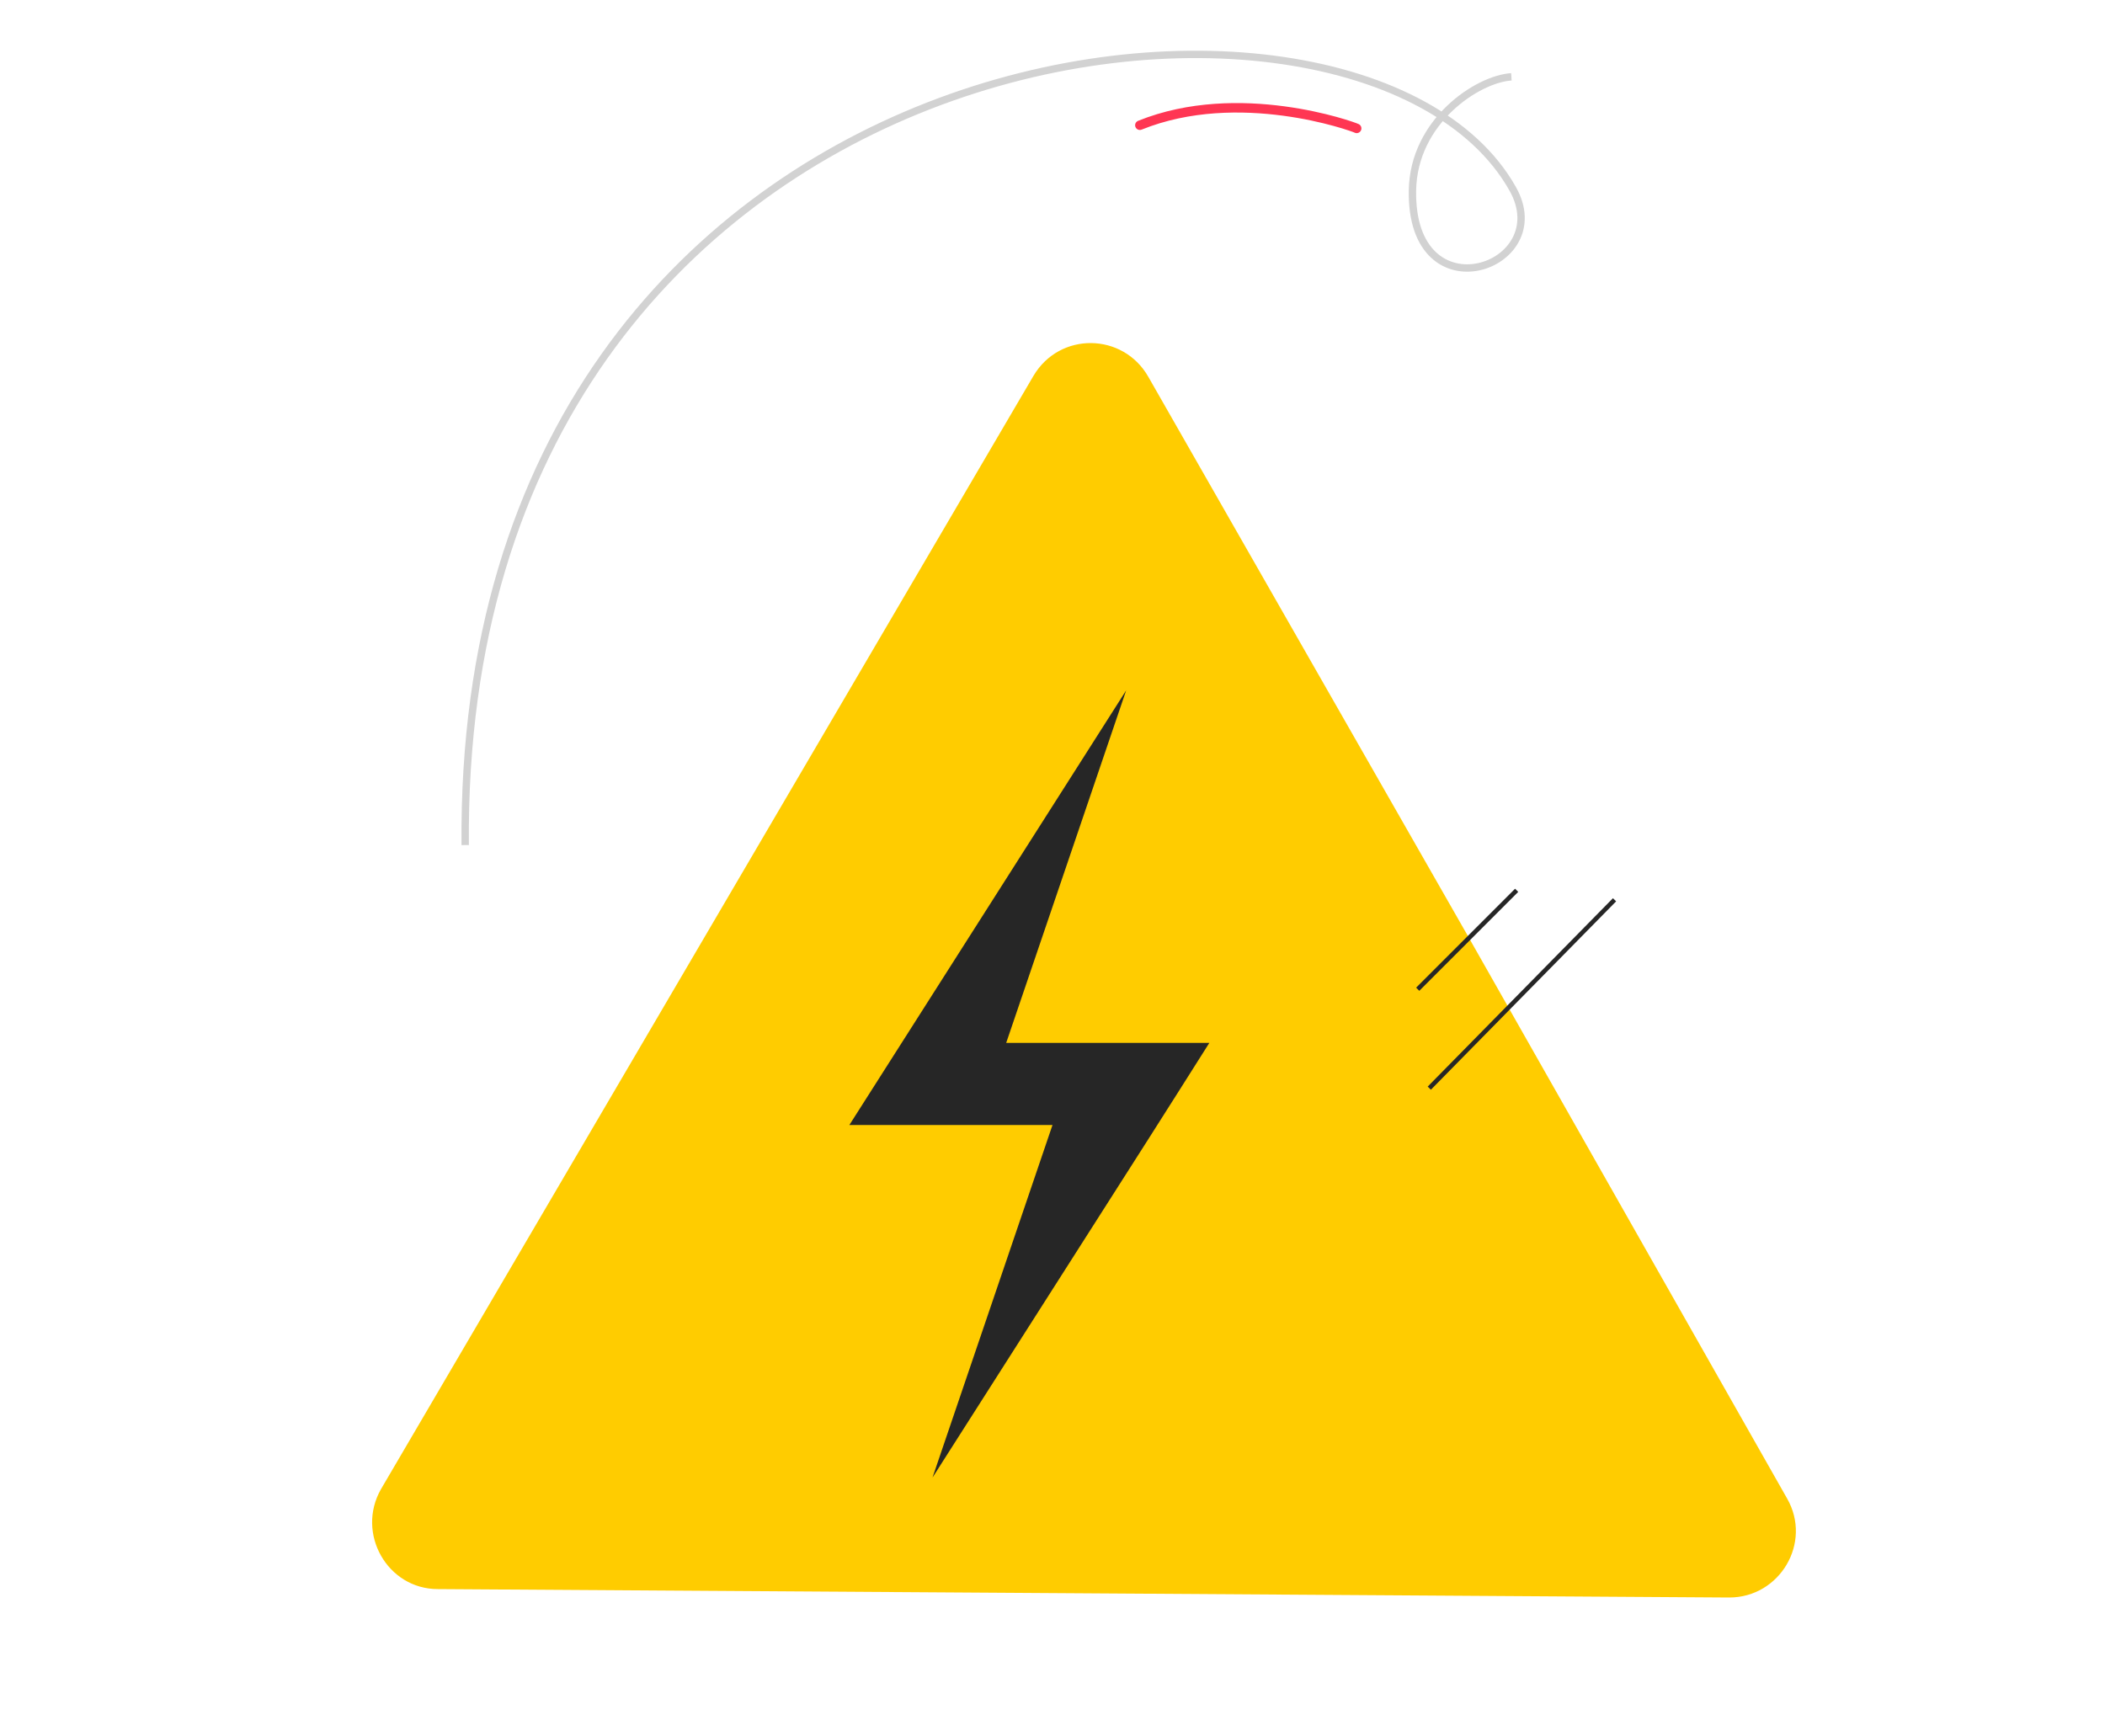
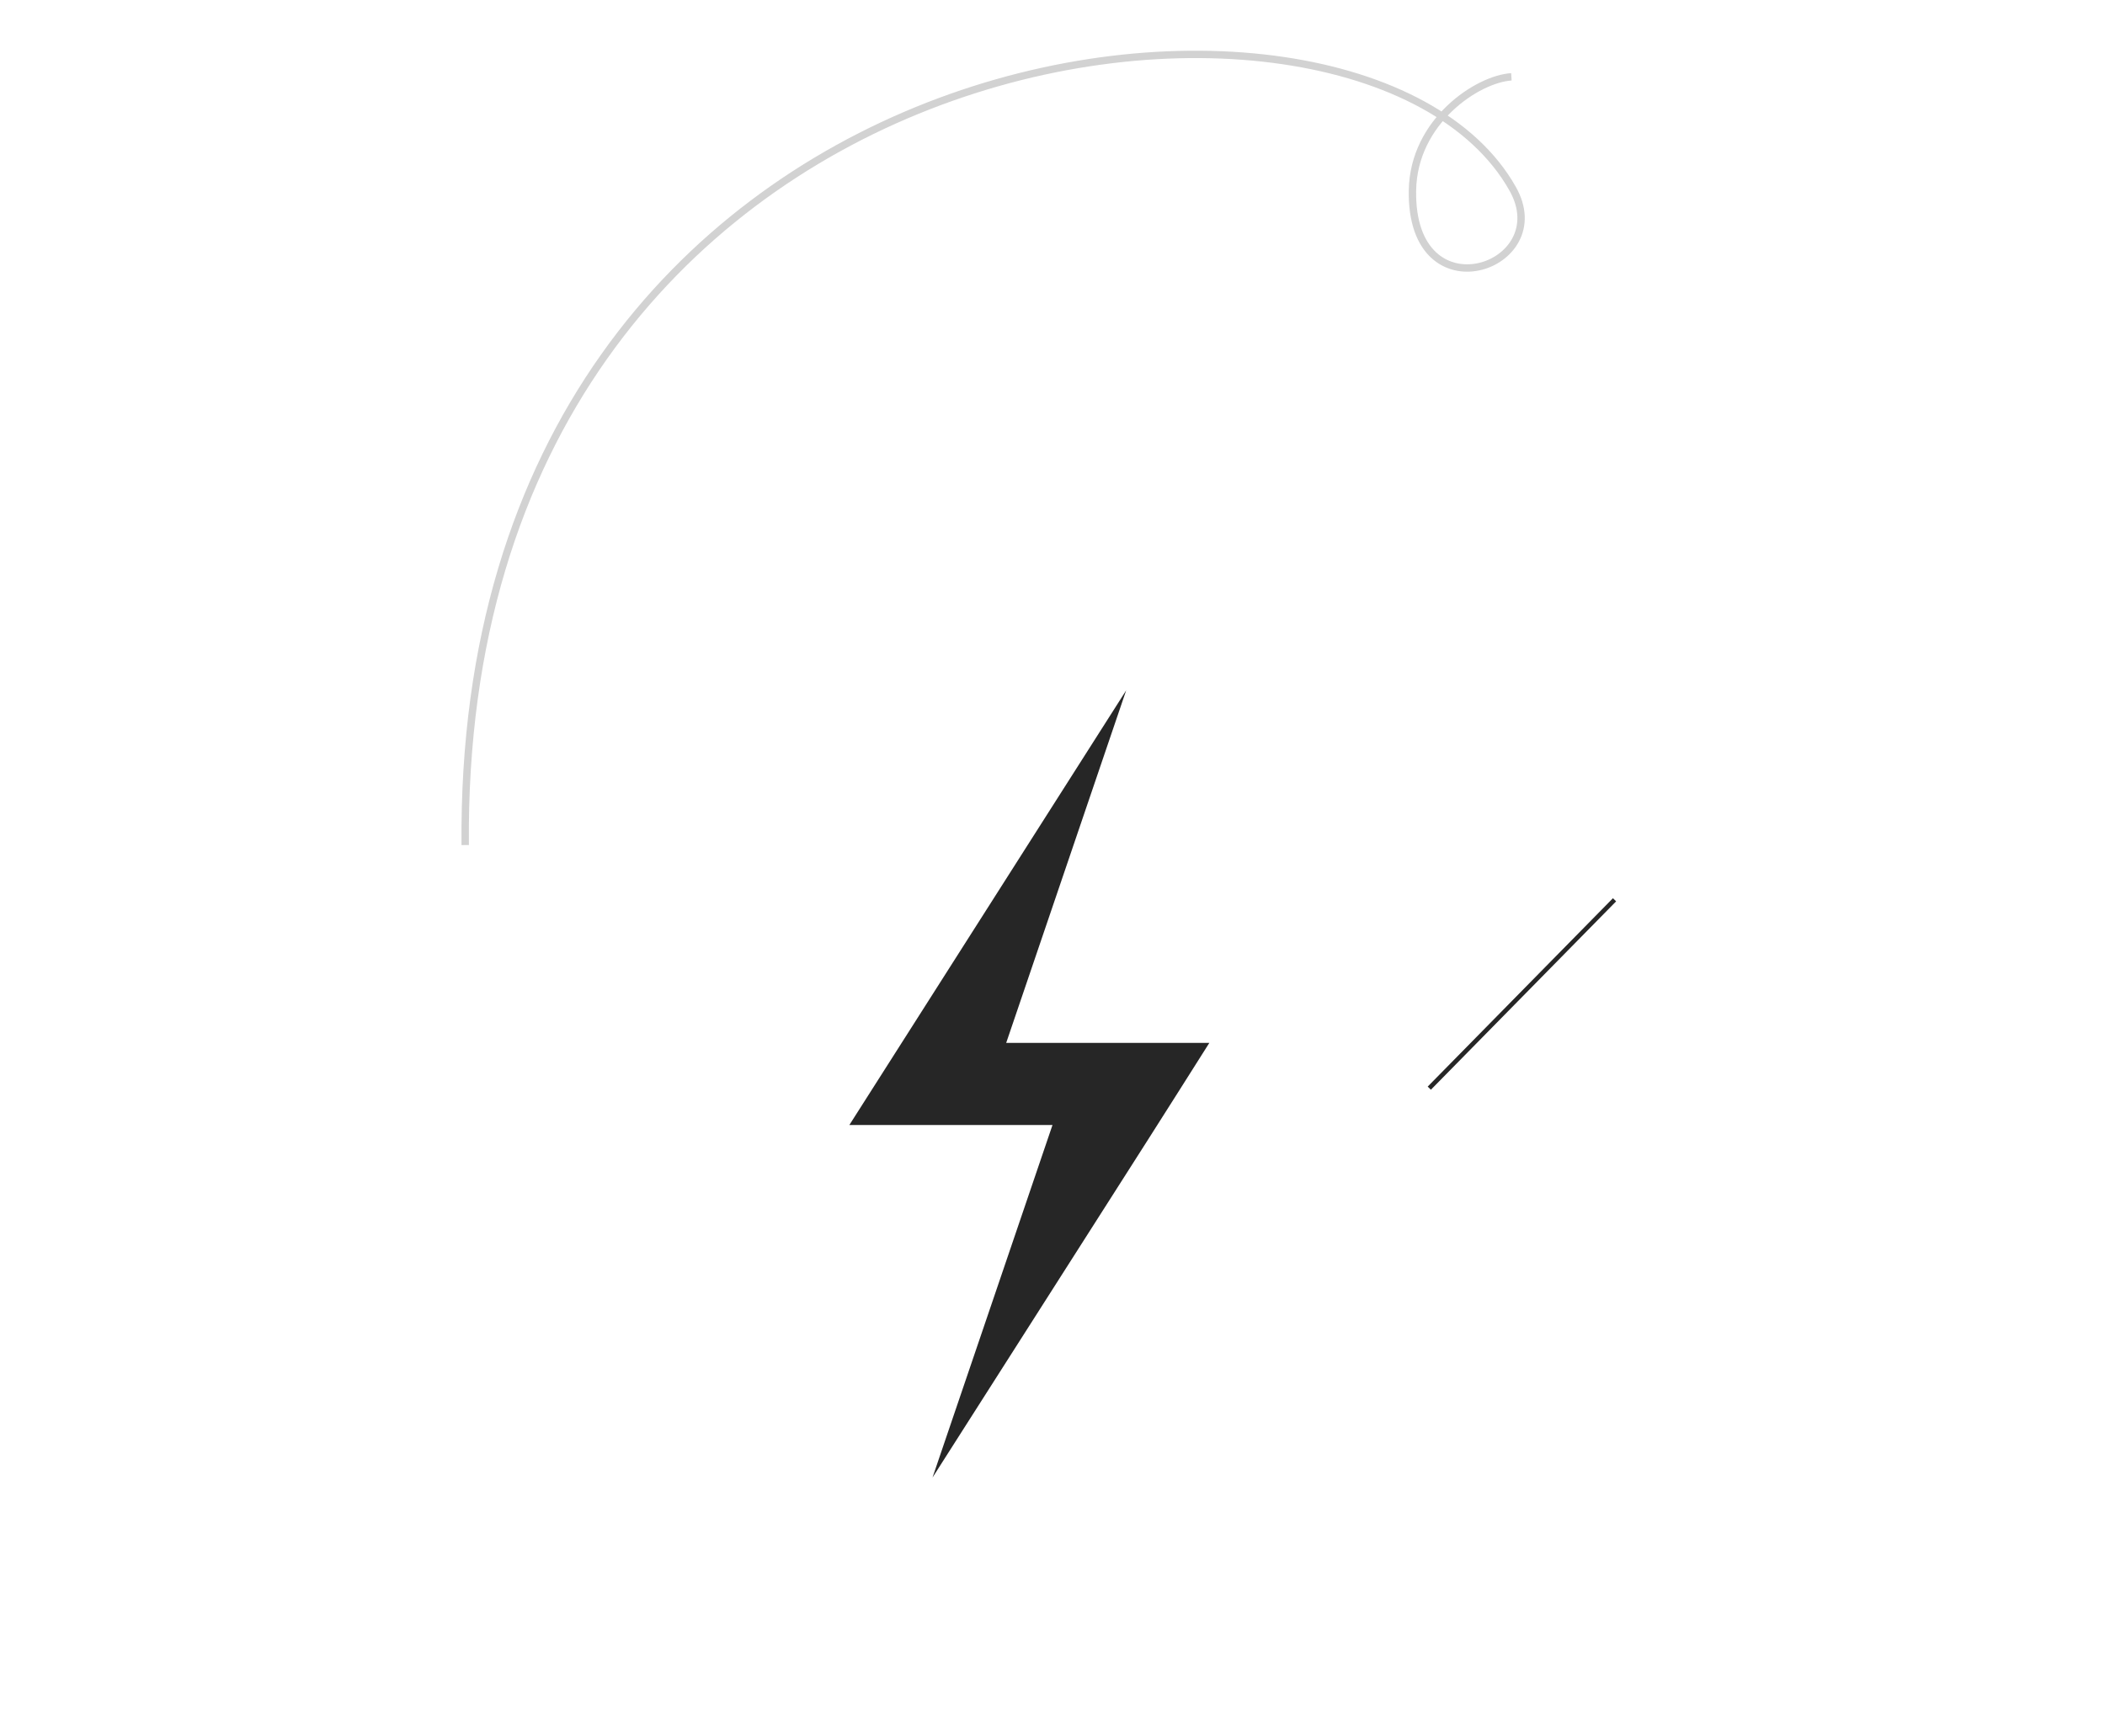
<svg xmlns="http://www.w3.org/2000/svg" version="1.1" id="Layer_1" x="0px" y="0px" viewBox="0 0 200 165" style="enable-background:new 0 0 200 165;" xml:space="preserve">
  <style type="text/css">
	.st0{fill:#FFCC00;}
	.st1{fill:none;stroke:#262626;stroke-width:0.425;stroke-miterlimit:10;}
	.st2{fill:none;stroke:#D2D2D2;stroke-width:0.7;stroke-miterlimit:10;}
	.st3{fill:none;stroke:#FF3653;stroke-width:0.9;stroke-linecap:round;stroke-miterlimit:10;}
	.st4{fill:#262626;}
</style>
  <g>
-     <path class="st0" d="M169.8,142.4c2.4,4.2-0.7,9.4-5.5,9.4l-61.4-0.4L41.6,151c-4.8,0-7.8-5.3-5.4-9.5l31-52.9l31-52.9   c2.5-4.2,8.5-4.1,10.9,0.1L139.5,89L169.8,142.4z" />
    <line class="st1" x1="135.8" y1="103.4" x2="153.4" y2="85.5" />
-     <line class="st1" x1="134.7" y1="94" x2="144.1" y2="84.6" />
    <path class="st2" d="M44.2,80.3C43.5,2,129.1-7.9,143.7,17.9c4.3,7.5-9.7,12.3-9.5,0.2c0.1-6.6,6.2-10.6,9.4-10.8" />
-     <path class="st3" d="M108.3,11.9c9.4-3.8,20.2,0.1,20.6,0.3" />
    <path class="st4" d="M95.6,99.1l11.4-33.5l-26.3,41.3c9,0,10.4,0,19.3,0l-11.4,33.5c25.2-39.5,20.6-32.3,26.3-41.3   C105.9,99.1,104.8,99.1,95.6,99.1z" />
  </g>
</svg>